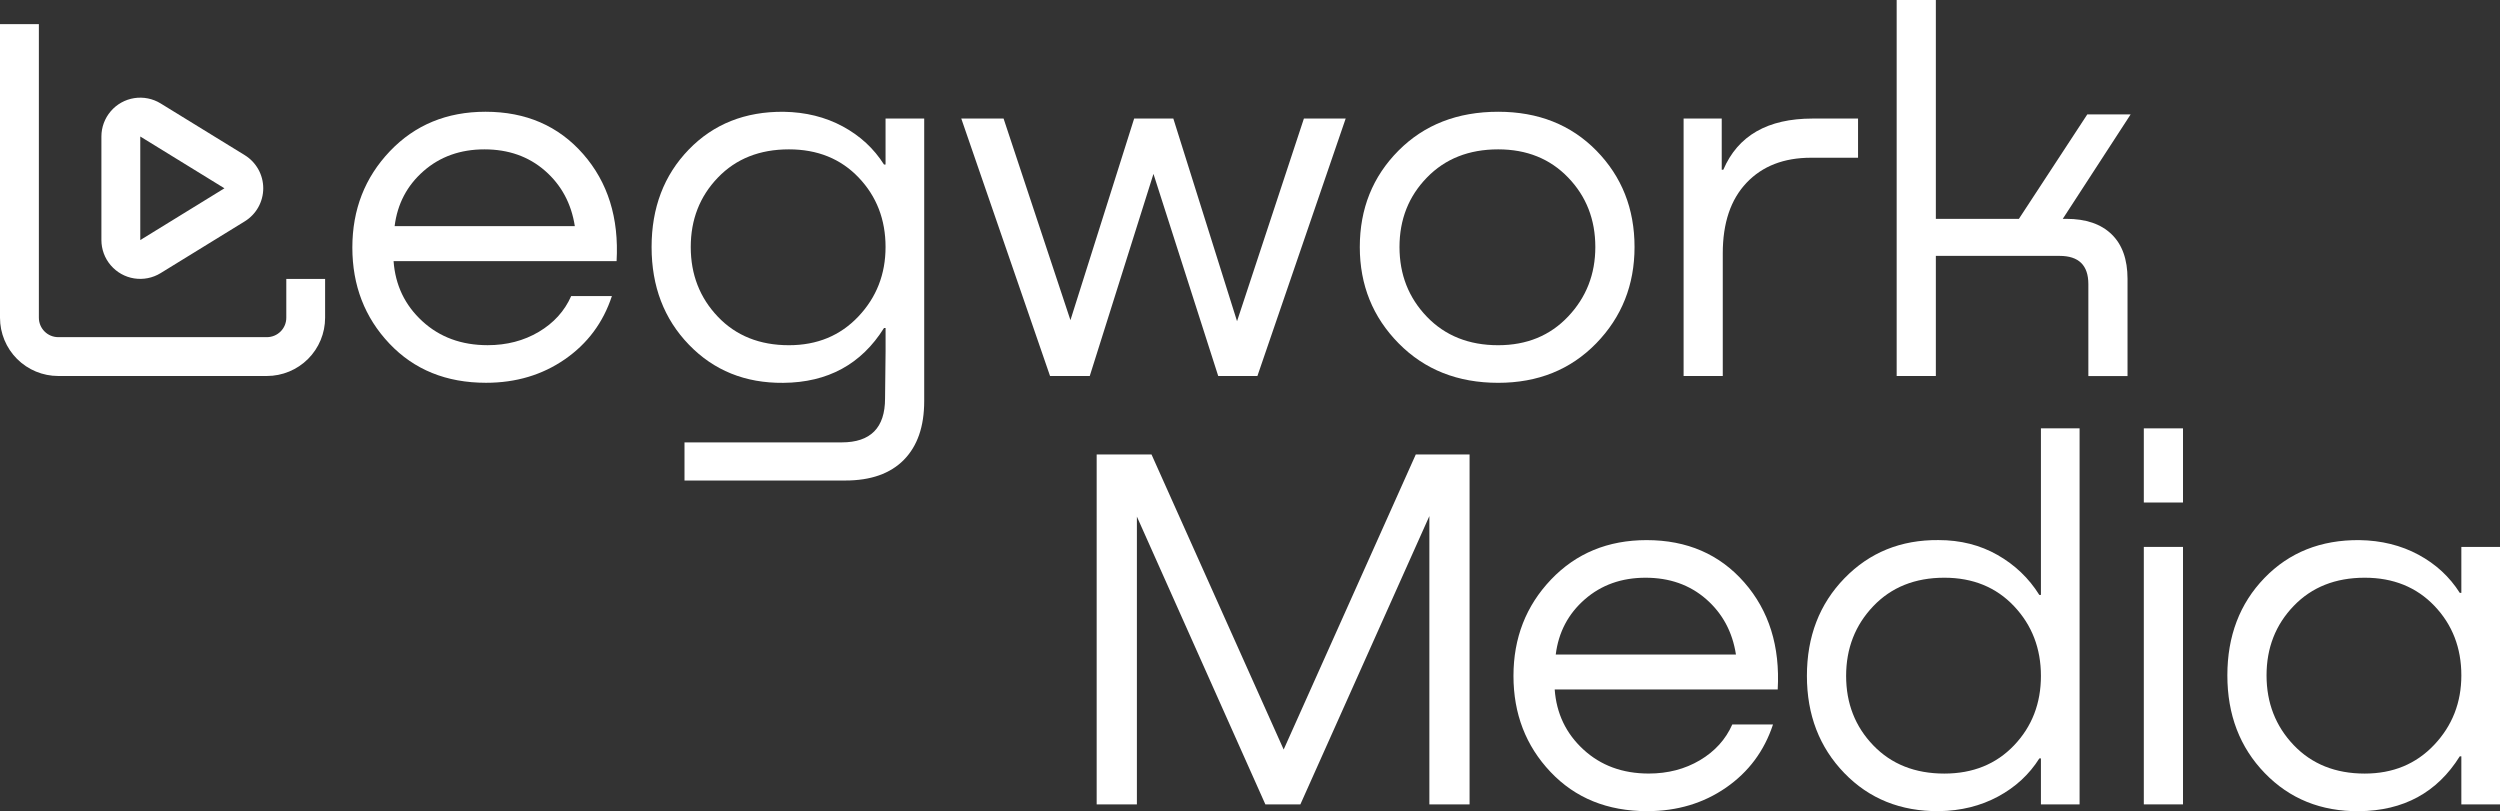
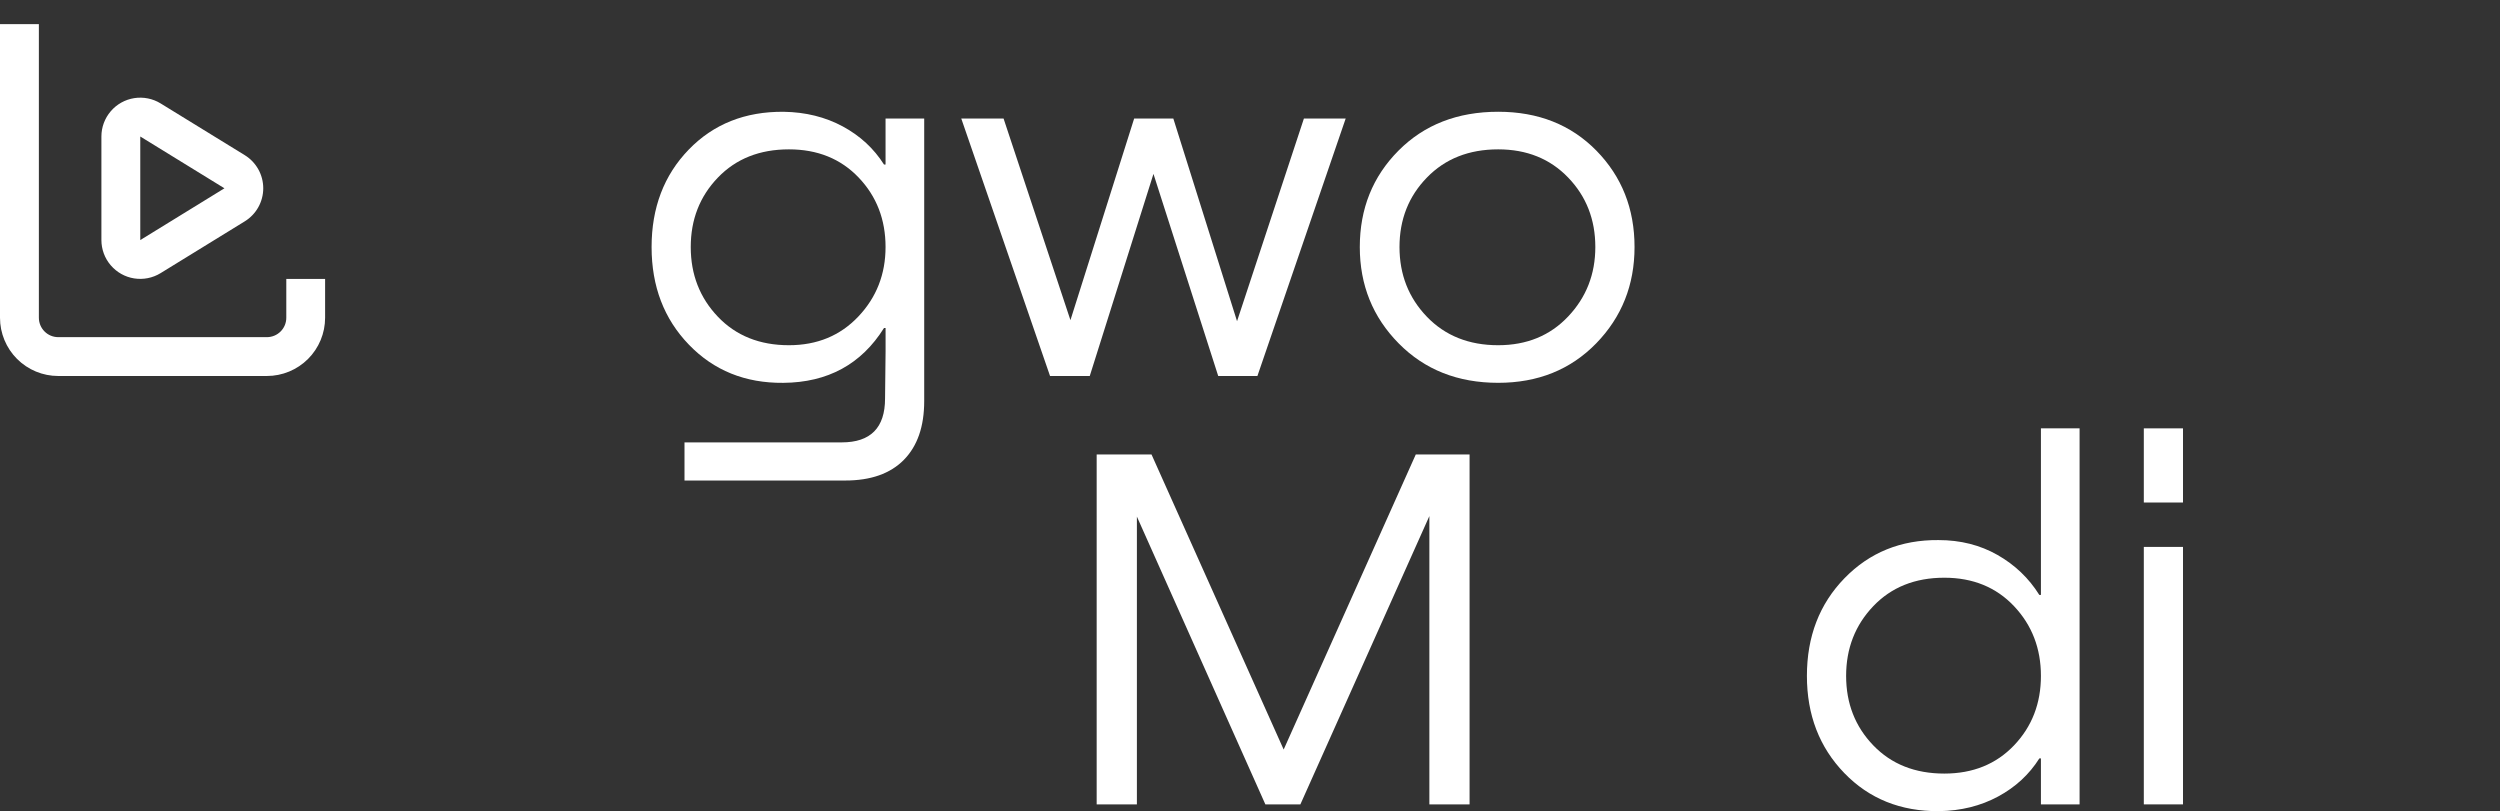
<svg xmlns="http://www.w3.org/2000/svg" id="Layer_1" x="0px" y="0px" viewBox="0 0 809.13 262.55" style="enable-background:new 0 0 809.13 262.55;" xml:space="preserve">
  <rect x="0" y="0" width="809.13" height="262.55" fill="#333333" stroke="none" />
  <style type="text/css">	.st0{fill:#0066E9;}	.st1{fill:#FFFFFF;}</style>
  <g>
    <g>
-       <path class="st1" d="M157.13,36.17c13.07,0,23.61,4.56,31.61,13.69c8,9.13,11.61,20.68,10.82,34.65h-72.18   c0.56,7.78,3.66,14.26,9.3,19.44c5.63,5.18,12.68,7.77,21.13,7.77c6.2,0,11.72-1.44,16.57-4.31c4.84-2.87,8.34-6.73,10.48-11.58   h13.18c-2.82,8.57-7.89,15.38-15.21,20.45c-7.33,5.07-15.83,7.61-25.52,7.61c-12.85,0-23.27-4.23-31.27-12.68   c-8-8.45-12-18.82-12-31.1c0-12.28,4.06-22.68,12.17-31.19C134.31,40.43,144.62,36.17,157.13,36.17z M176.4,55.27   c-5.3-4.62-11.83-6.93-19.61-6.93c-7.78,0-14.34,2.34-19.69,7.01c-5.35,4.68-8.48,10.62-9.38,17.83h58.32   C184.91,65.87,181.69,59.9,176.4,55.27z" />
      <path class="st1" d="M286.61,53.25V38.37h12.51v91.45c0,8.23-2.2,14.56-6.59,19.02c-4.39,4.45-10.71,6.68-18.93,6.68h-52.06   v-12.34h50.88c9.35,0,14.03-4.73,14.03-14.2l0.17-15.21v-7.61h-0.51c-7.33,11.72-18.2,17.64-32.62,17.75   c-12.28,0.11-22.46-4-30.51-12.34c-8.06-8.34-12.09-18.87-12.09-31.61c0-12.73,4-23.24,12-31.52c8-8.28,18.26-12.37,30.76-12.26   c7.1,0.11,13.46,1.69,19.1,4.73c5.63,3.04,10.08,7.16,13.36,12.34H286.61z M255.34,111.73c9.13,0,16.62-3.1,22.48-9.3   c5.86-6.2,8.79-13.69,8.79-22.48c0-8.9-2.9-16.4-8.7-22.48c-5.81-6.09-13.33-9.13-22.57-9.13c-9.47,0-17.13,3.04-22.99,9.13   c-5.86,6.08-8.79,13.58-8.79,22.48c0,8.9,2.93,16.43,8.79,22.57C238.21,108.66,245.87,111.73,255.34,111.73z" />
      <path class="st1" d="M400.37,103.96l21.64-65.59h13.52l-28.57,83.33h-12.68l-20.96-65.42l-20.62,65.42h-12.85l-28.73-83.33h13.69   l21.64,65.25l20.62-65.25h12.68L400.37,103.96z" />
      <path class="st1" d="M484.89,123.9c-13.08,0-23.81-4.25-32.2-12.76c-8.4-8.51-12.59-18.9-12.59-31.19   c0-12.4,4.17-22.79,12.51-31.19c8.34-8.39,19.1-12.59,32.29-12.59c12.96,0,23.55,4.2,31.78,12.59   c8.22,8.4,12.34,18.79,12.34,31.19c0,12.28-4.14,22.68-12.42,31.19C508.3,119.65,497.73,123.9,484.89,123.9z M484.89,111.73   c9.24,0,16.79-3.1,22.65-9.3c5.86-6.2,8.79-13.69,8.79-22.48c0-8.9-2.93-16.4-8.79-22.48c-5.86-6.09-13.41-9.13-22.65-9.13   c-9.47,0-17.16,3.04-23.07,9.13c-5.92,6.08-8.87,13.58-8.87,22.48c0,8.9,2.96,16.43,8.87,22.57   C467.73,108.66,475.42,111.73,484.89,111.73z" />
-       <path class="st1" d="M586.65,38.37h14.71v12.68h-15.21c-8.79,0-15.75,2.7-20.88,8.11c-5.13,5.41-7.69,13.01-7.69,22.82v39.72   H544.9V38.37h12.34v16.57h0.51C562.48,43.89,572.11,38.37,586.65,38.37z" />
-       <path class="st1" d="M667.62,70.83h1.18c6.31,0,11.18,1.66,14.62,4.99c3.44,3.32,5.16,8.14,5.16,14.45v31.44H675.9V91.95   c0-6.08-3.1-9.13-9.3-9.13h-40.06v38.88h-12.68V0h12.68v70.83h26.88l22.14-33.81h14.03L667.62,70.83z" />
    </g>
    <g>
      <path class="st1" d="M475.63,147.09v113.25h-13.01v-93.31l-41.75,93.31h-11.33l-41.58-93.14v93.14h-13.02V147.09h17.75l42.77,95.5   l42.76-95.5H475.63z" />
-       <path class="st1" d="M532.93,174.81c13.07,0,23.61,4.56,31.61,13.69c8,9.13,11.61,20.68,10.82,34.65h-72.18   c0.56,7.77,3.66,14.26,9.3,19.44c5.63,5.18,12.68,7.77,21.13,7.77c6.2,0,11.72-1.44,16.57-4.31c4.84-2.87,8.34-6.73,10.48-11.58   h13.18c-2.82,8.57-7.89,15.38-15.21,20.45c-7.33,5.07-15.83,7.61-25.52,7.61c-12.85,0-23.27-4.23-31.27-12.68   c-8-8.45-12-18.82-12-31.1c0-12.28,4.06-22.68,12.17-31.19C510.11,179.07,520.42,174.81,532.93,174.81z M552.2,193.91   c-5.3-4.62-11.83-6.93-19.61-6.93c-7.77,0-14.34,2.34-19.69,7.02c-5.35,4.68-8.48,10.62-9.38,17.83h58.32   C560.71,204.51,557.49,198.54,552.2,193.91z" />
      <path class="st1" d="M660.55,192.56v-53.92h12.51v121.7h-12.51v-14.88h-0.51c-3.27,5.19-7.72,9.3-13.36,12.34   c-5.64,3.04-12,4.62-19.1,4.73c-12.4,0.11-22.62-4-30.68-12.34c-8.06-8.34-12.09-18.82-12.09-31.44   c0-12.73,4.06-23.27,12.17-31.61c8.11-8.34,18.26-12.45,30.43-12.34c7.1,0,13.46,1.61,19.1,4.82c5.63,3.21,10.14,7.52,13.52,12.93   H660.55z M629.28,250.37c9.24,0,16.76-3.04,22.57-9.13c5.8-6.09,8.7-13.58,8.7-22.48c0-8.9-2.9-16.42-8.7-22.57   c-5.81-6.14-13.33-9.21-22.57-9.21c-9.47,0-17.13,3.07-22.99,9.21c-5.86,6.14-8.79,13.67-8.79,22.57c0,8.9,2.93,16.4,8.79,22.48   C612.15,247.33,619.81,250.37,629.28,250.37z" />
      <path class="st1" d="M693.85,138.64h12.68v24h-12.68V138.64z M693.85,177.01h12.68v83.33h-12.68V177.01z" />
-       <path class="st1" d="M796.62,191.89v-14.88h12.51v83.33h-12.51v-15.55h-0.51c-7.33,11.72-18.2,17.63-32.62,17.75   c-12.28,0.11-22.45-4-30.51-12.34c-8.06-8.34-12.09-18.87-12.09-31.61c0-12.73,4-23.24,12-31.52c8-8.28,18.26-12.37,30.76-12.26   c7.1,0.11,13.46,1.69,19.1,4.73c5.63,3.04,10.08,7.16,13.36,12.34H796.62z M765.35,250.37c9.13,0,16.62-3.1,22.48-9.3   c5.86-6.2,8.79-13.69,8.79-22.48c0-8.9-2.9-16.4-8.7-22.48c-5.81-6.08-13.33-9.13-22.57-9.13c-9.47,0-17.13,3.04-22.99,9.13   c-5.86,6.08-8.79,13.58-8.79,22.48c0,8.9,2.93,16.43,8.79,22.57C748.22,247.3,755.89,250.37,765.35,250.37z" />
    </g>
    <path class="st1" d="M92.66,90.27v12.57c0,1.67-0.66,3.27-1.84,4.44c-1.18,1.18-2.78,1.84-4.44,1.84h3.73l-16.3,0H18.86  c-1.67,0-3.27-0.66-4.44-1.84c-1.18-1.18-1.84-2.78-1.84-4.44V90.27h0l0-82.46H0v82.46h0v12.57c0,5,1.99,9.8,5.52,13.33  c3.54,3.54,8.33,5.52,13.33,5.52H90.1l-16.3,0h12.57v0c5,0,9.8-1.99,13.33-5.52c3.54-3.54,5.52-8.33,5.52-13.33V90.27H92.66z" />
    <path class="st1" d="M43.44,90.11c2.96,0.46,5.99-0.14,8.54-1.71l27.24-16.76l0,0c3.72-2.29,5.98-6.34,5.98-10.71  c0-4.37-2.27-8.42-5.98-10.71v0L51.98,33.47l0,0c-2.55-1.57-5.58-2.17-8.54-1.71c-2.96,0.47-5.65,1.97-7.6,4.25  c-1.95,2.28-3.02,5.17-3.02,8.16V77.7c0,2.99,1.07,5.89,3.02,8.16C37.79,88.14,40.48,89.65,43.44,90.11z M45.4,44.18l27.24,16.76  L45.4,77.7V44.18z" />
  </g>
</svg>